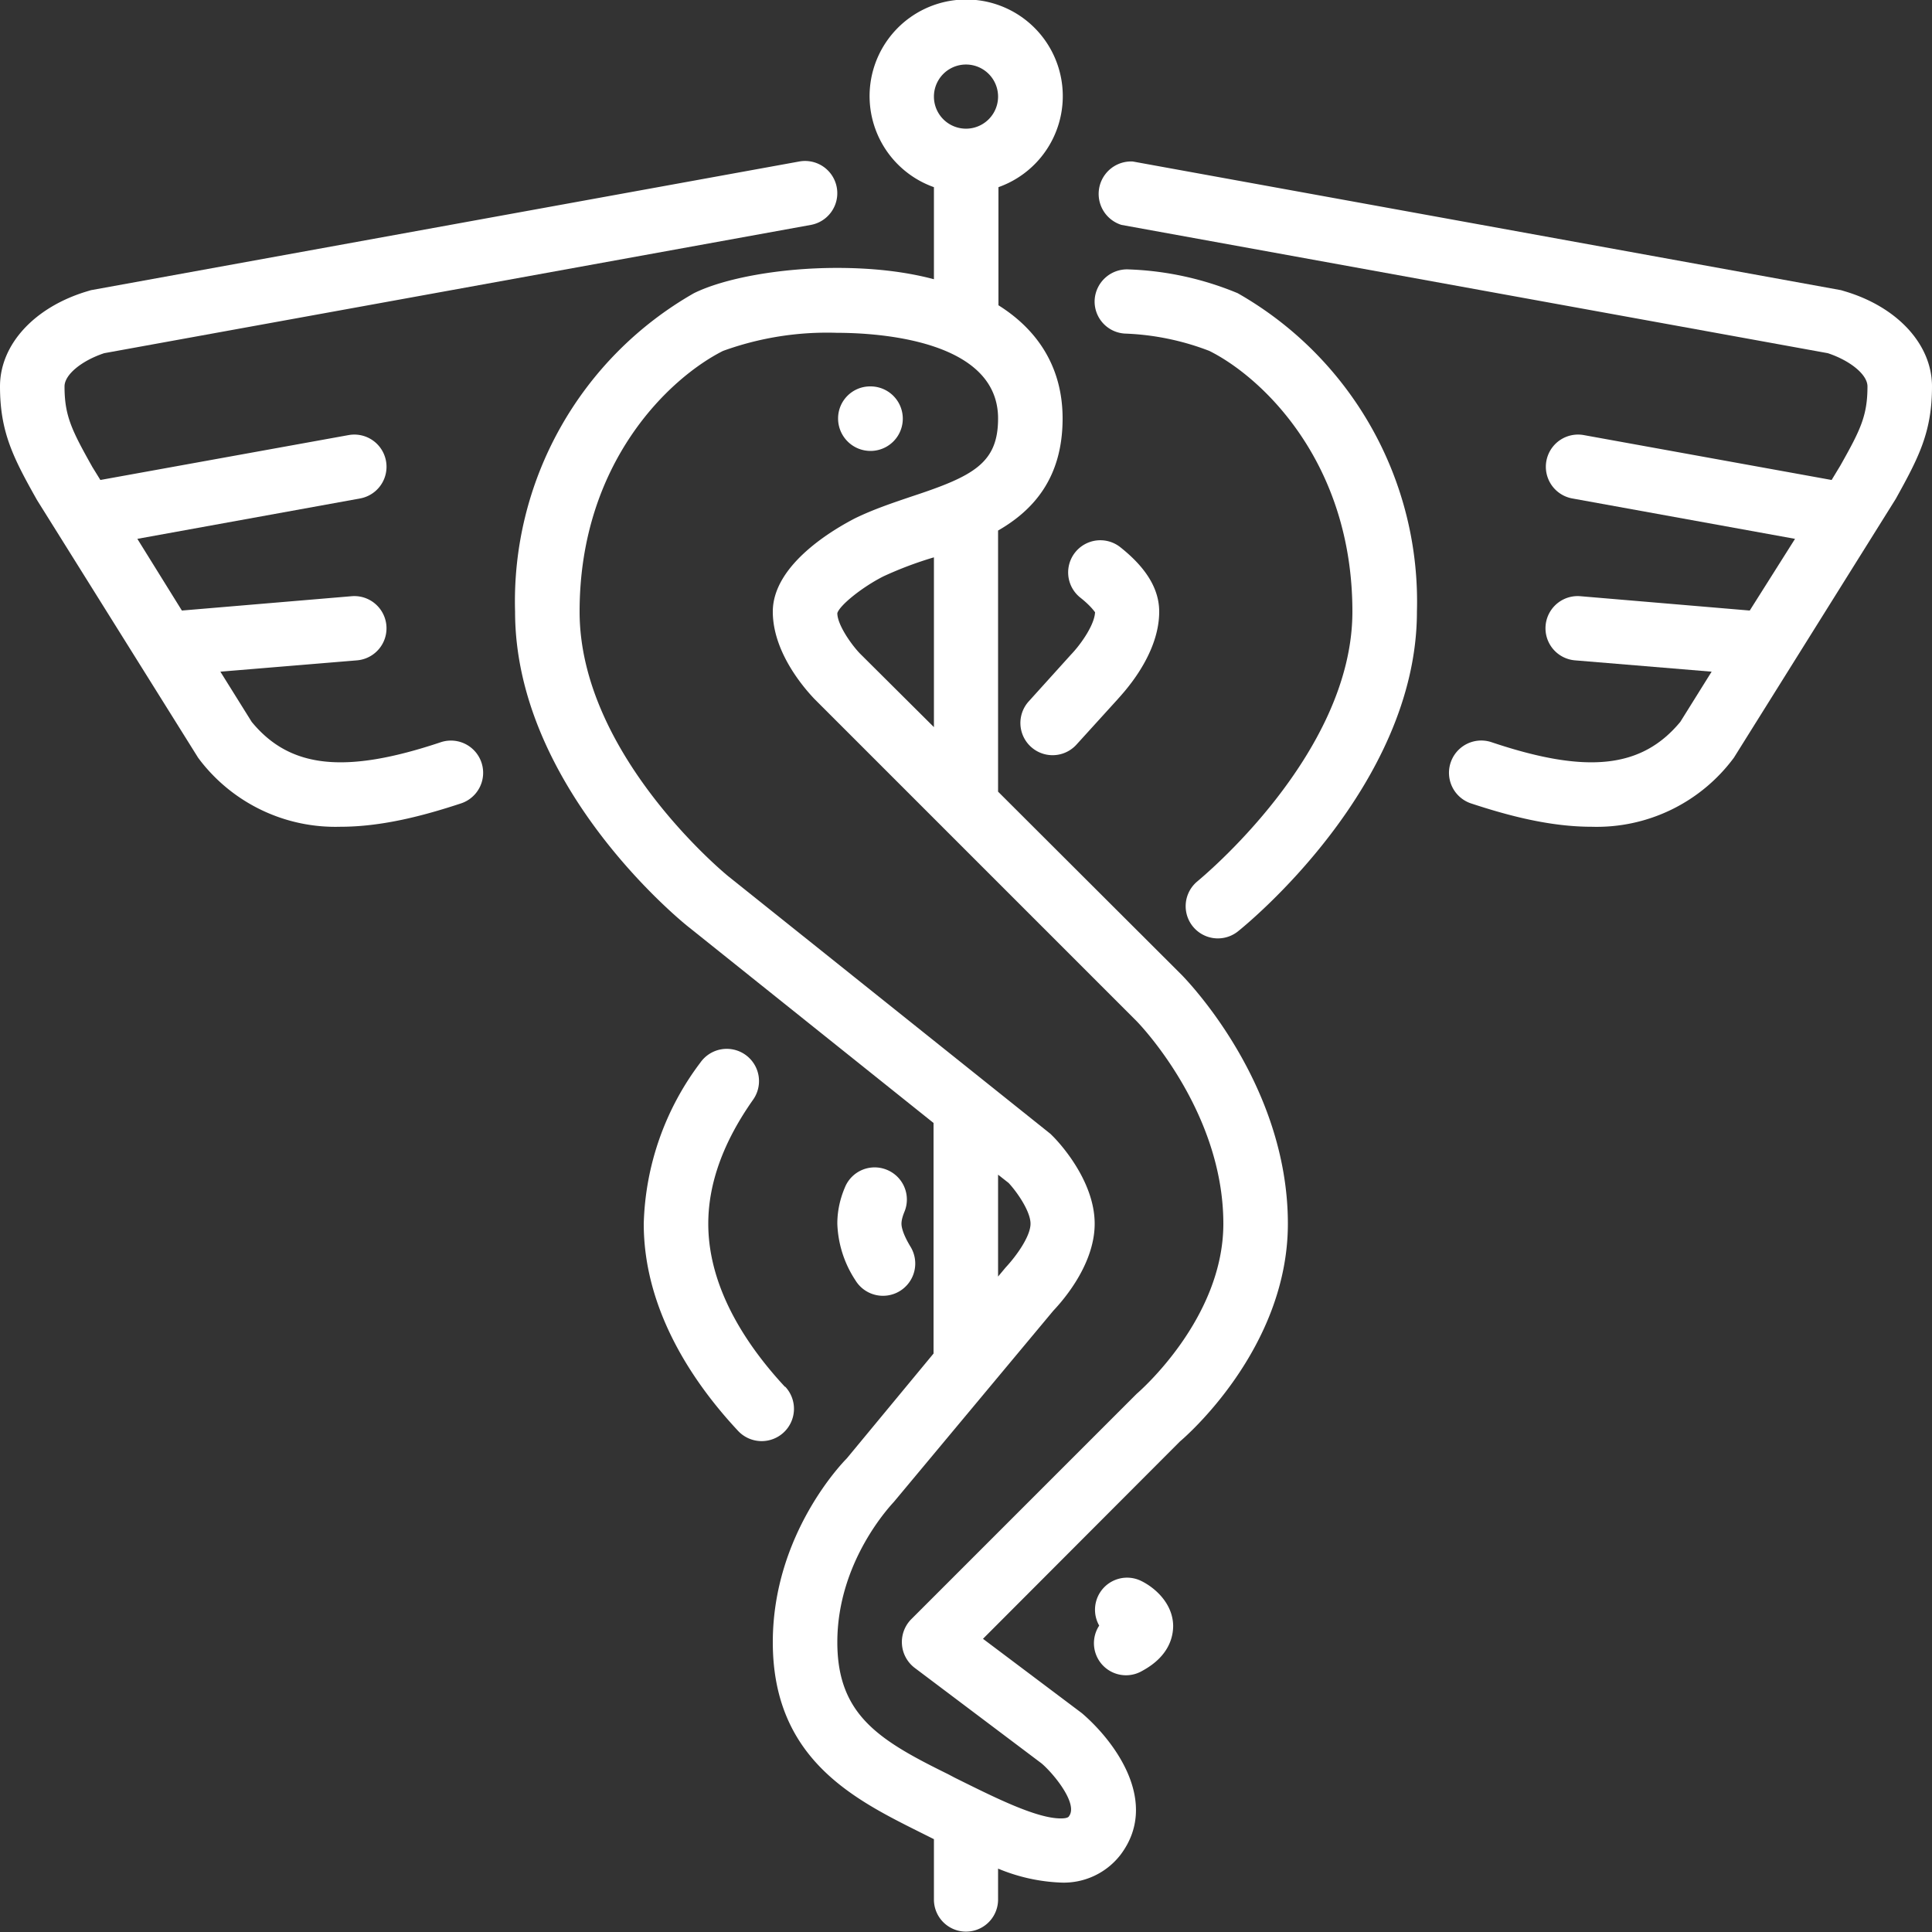
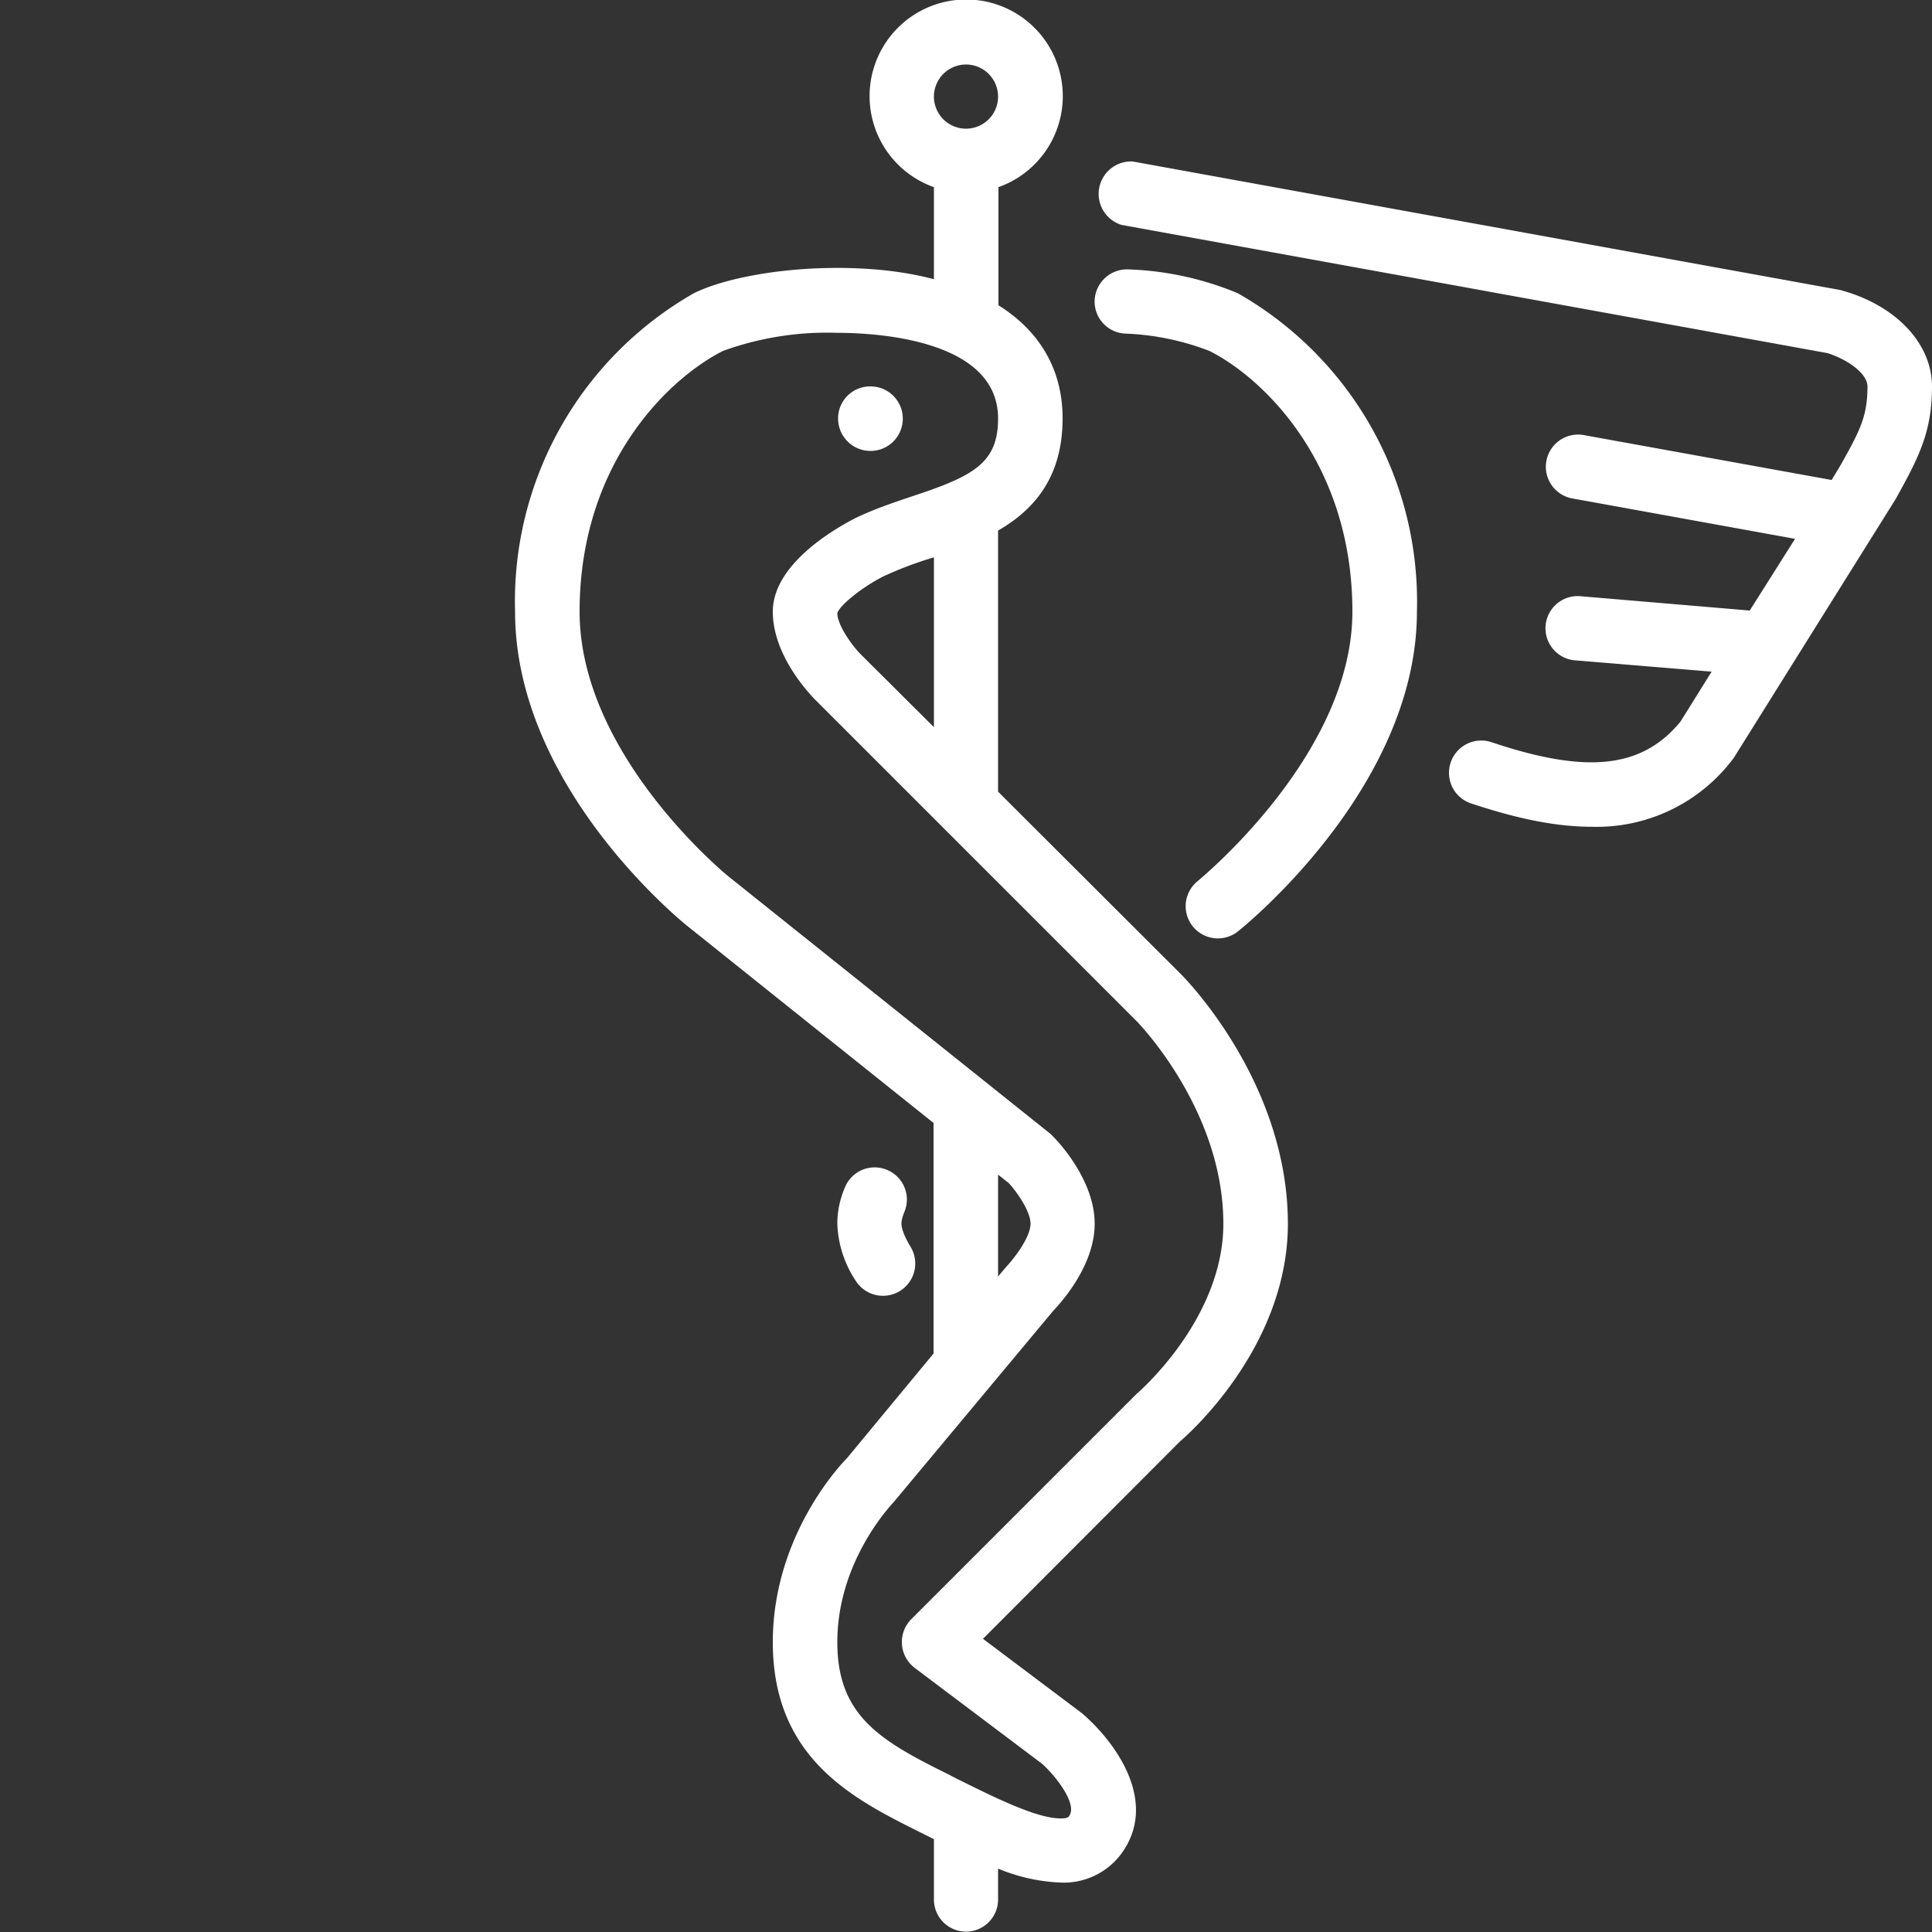
<svg xmlns="http://www.w3.org/2000/svg" fill="#fff" width="50" height="50" viewBox="0 0 512 512" style="enable-background:new 0 0 512 512" xml:space="preserve">
  <rect x="0" y="0" width="512" height="512" fill="#333333" stroke="none" />
-   <path d="M302.5 419a8.5 8.5 0 0 0-11.2 11.8 8.5 8.5 0 0 0 11.4 12c7.2-3.9 8.2-9.1 8.2-12-.1-5.6-4.4-9.8-8.4-11.8zM286.2 158.3c3.3 2.6 4 4.1 4 3.9-.1 3.3-3.7 8.5-6.4 11.3l-11.2 12.4a8.5 8.5 0 0 0 12.7 11.4l10.9-12c1-1.2 11-11.4 11-23.2 0-5.9-3.3-11.5-10.2-17a8.5 8.5 0 0 0-10.8 13.2zM208 367.5c-9.2-9.9-20.3-25.4-20.3-43.2 0-10.7 4-21.7 11.9-32.9a8.5 8.5 0 1 0-14-9.8 74 74 0 0 0-15 42.7c0 23.3 13.6 42.7 25 54.9a8.5 8.5 0 0 0 12.5-11.7zM116.8 196.7c-25.4 8.5-40 6.9-50.1-5.4L58.4 178l36.2-3a8.5 8.5 0 1 0-1.4-17l-45 3.8-11.8-19 59-10.7a8.5 8.5 0 0 0-3-16.8l-65.8 11.9-2.1-3.4c-5.5-9.8-7.4-13.6-7.4-21.4 0-3.1 4.5-6.8 10.5-8.8l187.3-34a8.5 8.5 0 0 0-3.1-16.8L24.1 76.9l-1 .3C9.1 81.4 0 91.3 0 102.4c0 12.1 3.5 18.9 9.8 30.1l42.7 68.3.6.8a45.3 45.3 0 0 0 37.1 17.5c11 0 22-2.9 32-6.2a8.5 8.5 0 1 0-5.4-16.2z" />
  <path d="M328 77.7a82.5 82.5 0 0 0-28.8-6.3 8.6 8.6 0 0 0-9.1 8 8.5 8.5 0 0 0 8 9 69 69 0 0 1 22.4 4.6c14 7 37.9 29.5 37.9 69.1 0 38-40.6 71-41 71.4a8.5 8.5 0 0 0 10.7 13.3c2-1.6 47.4-38.4 47.4-84.7A94 94 0 0 0 328 77.7z" />
  <path d="m488.9 77.2-1-.3-187.7-34.1a8.6 8.6 0 0 0-3 16.8l187.2 34c6 2 10.5 5.7 10.5 8.8 0 7.8-1.9 11.6-7.2 21l-2.3 3.8-65.7-11.9a8.5 8.5 0 1 0-3 16.8l59 10.7-12 19-44.9-3.8a8.5 8.5 0 0 0-1.4 17l36.2 3-8.3 13.3c-10.2 12.3-24.7 13.9-50 5.4a8.5 8.5 0 1 0-5.5 16.2c10 3.3 21 6.2 32 6.2a45.2 45.2 0 0 0 37.7-18.3l42.9-68.6c6.1-11 9.6-17.7 9.6-29.8 0-11-9-21-23.1-25.2zM235 310a8.5 8.5 0 0 0-11.1 4.7c-1.4 3.3-2 6.5-2 9.6a29 29 0 0 0 4.8 15 8.5 8.5 0 1 0 14.6-8.9c-2-3.3-2.4-5.2-2.4-6.1 0-.9.3-2 .8-3.2A8.5 8.5 0 0 0 235 310zM230.7 119.5a8.5 8.5 0 1 0 0-17.1h-.1c-4.7 0-8.5 3.8-8.5 8.5s3.8 8.6 8.6 8.6z" />
  <path d="M264.5 209.8v-69.2c9.4-5.4 17.1-14 17.1-29.7 0-12.9-6-23.1-17-30V49.6a25.6 25.6 0 1 0-17.1 0V74c-7.5-2-16.1-3-25.7-3-15 0-29.8 2.7-37.9 6.7a94 94 0 0 0-47.4 84.4c0 46.3 44 82 45.9 83.5l65 52v61.1l-23 27.8c-.8.8-19.6 19.9-19.6 48.7 0 30.9 21.5 41.6 38.9 50.3l1.6.8 2.2 1.1v16a8.5 8.5 0 0 0 17 0v-8.2a47.9 47.9 0 0 0 16.6 3.7 19 19 0 0 0 15.8-7.3c10.5-13.8-1.2-29.9-10.2-37.6l-26.2-19.7 52.2-52.3c1.2-1 28.6-24.5 28.6-57.7 0-37.3-27-64.7-28-65.8l-48.8-48.7zM256 17.1a8.5 8.5 0 1 1 0 17 8.5 8.5 0 0 1 0-17zm45.2 352.3-59.8 59.8a8.6 8.6 0 0 0 1 12.8l33.6 25.3c3.1 2.6 9.8 10.7 7.3 14-.1.2-.4.6-2.2.6-6.6 0-18-5.8-28.1-10.8l-1.7-.9c-18.3-9-29.4-15.7-29.4-35 0-21.6 14.4-36.5 15-37.2l42.2-50.6c1.1-1.2 11-11.4 11-23.1s-9.9-22-11-23.1l-.7-.7-85.3-68.2c-.4-.3-39.5-32.2-39.5-70.2 0-39.6 23.9-62 38-69.1a80.8 80.8 0 0 1 30.2-4.8c10 0 42.7 1.6 42.7 22.7 0 11.9-6.6 15.3-23 20.7-5 1.7-10.1 3.4-15 5.8-5 2.6-21.7 12-21.7 24.7 0 11.8 10 22 11 23.1l33.8 33.8 1 1 50.6 50.6c.2.2 23 23.4 23 53.7 0 25.2-22.3 44.5-23 45.1zm-36.7-31.1v-27l2.8 2.2c2.4 2.6 5.8 7.6 5.8 10.8 0 3.3-3.7 8.5-6.6 11.6l-2 2.4zm-17-190.6v45l-19.6-19.5c-2.4-2.5-6-7.7-6-10.7.6-2.1 6.7-7 12.3-9.8a98.7 98.7 0 0 1 13.3-5z" />
</svg>